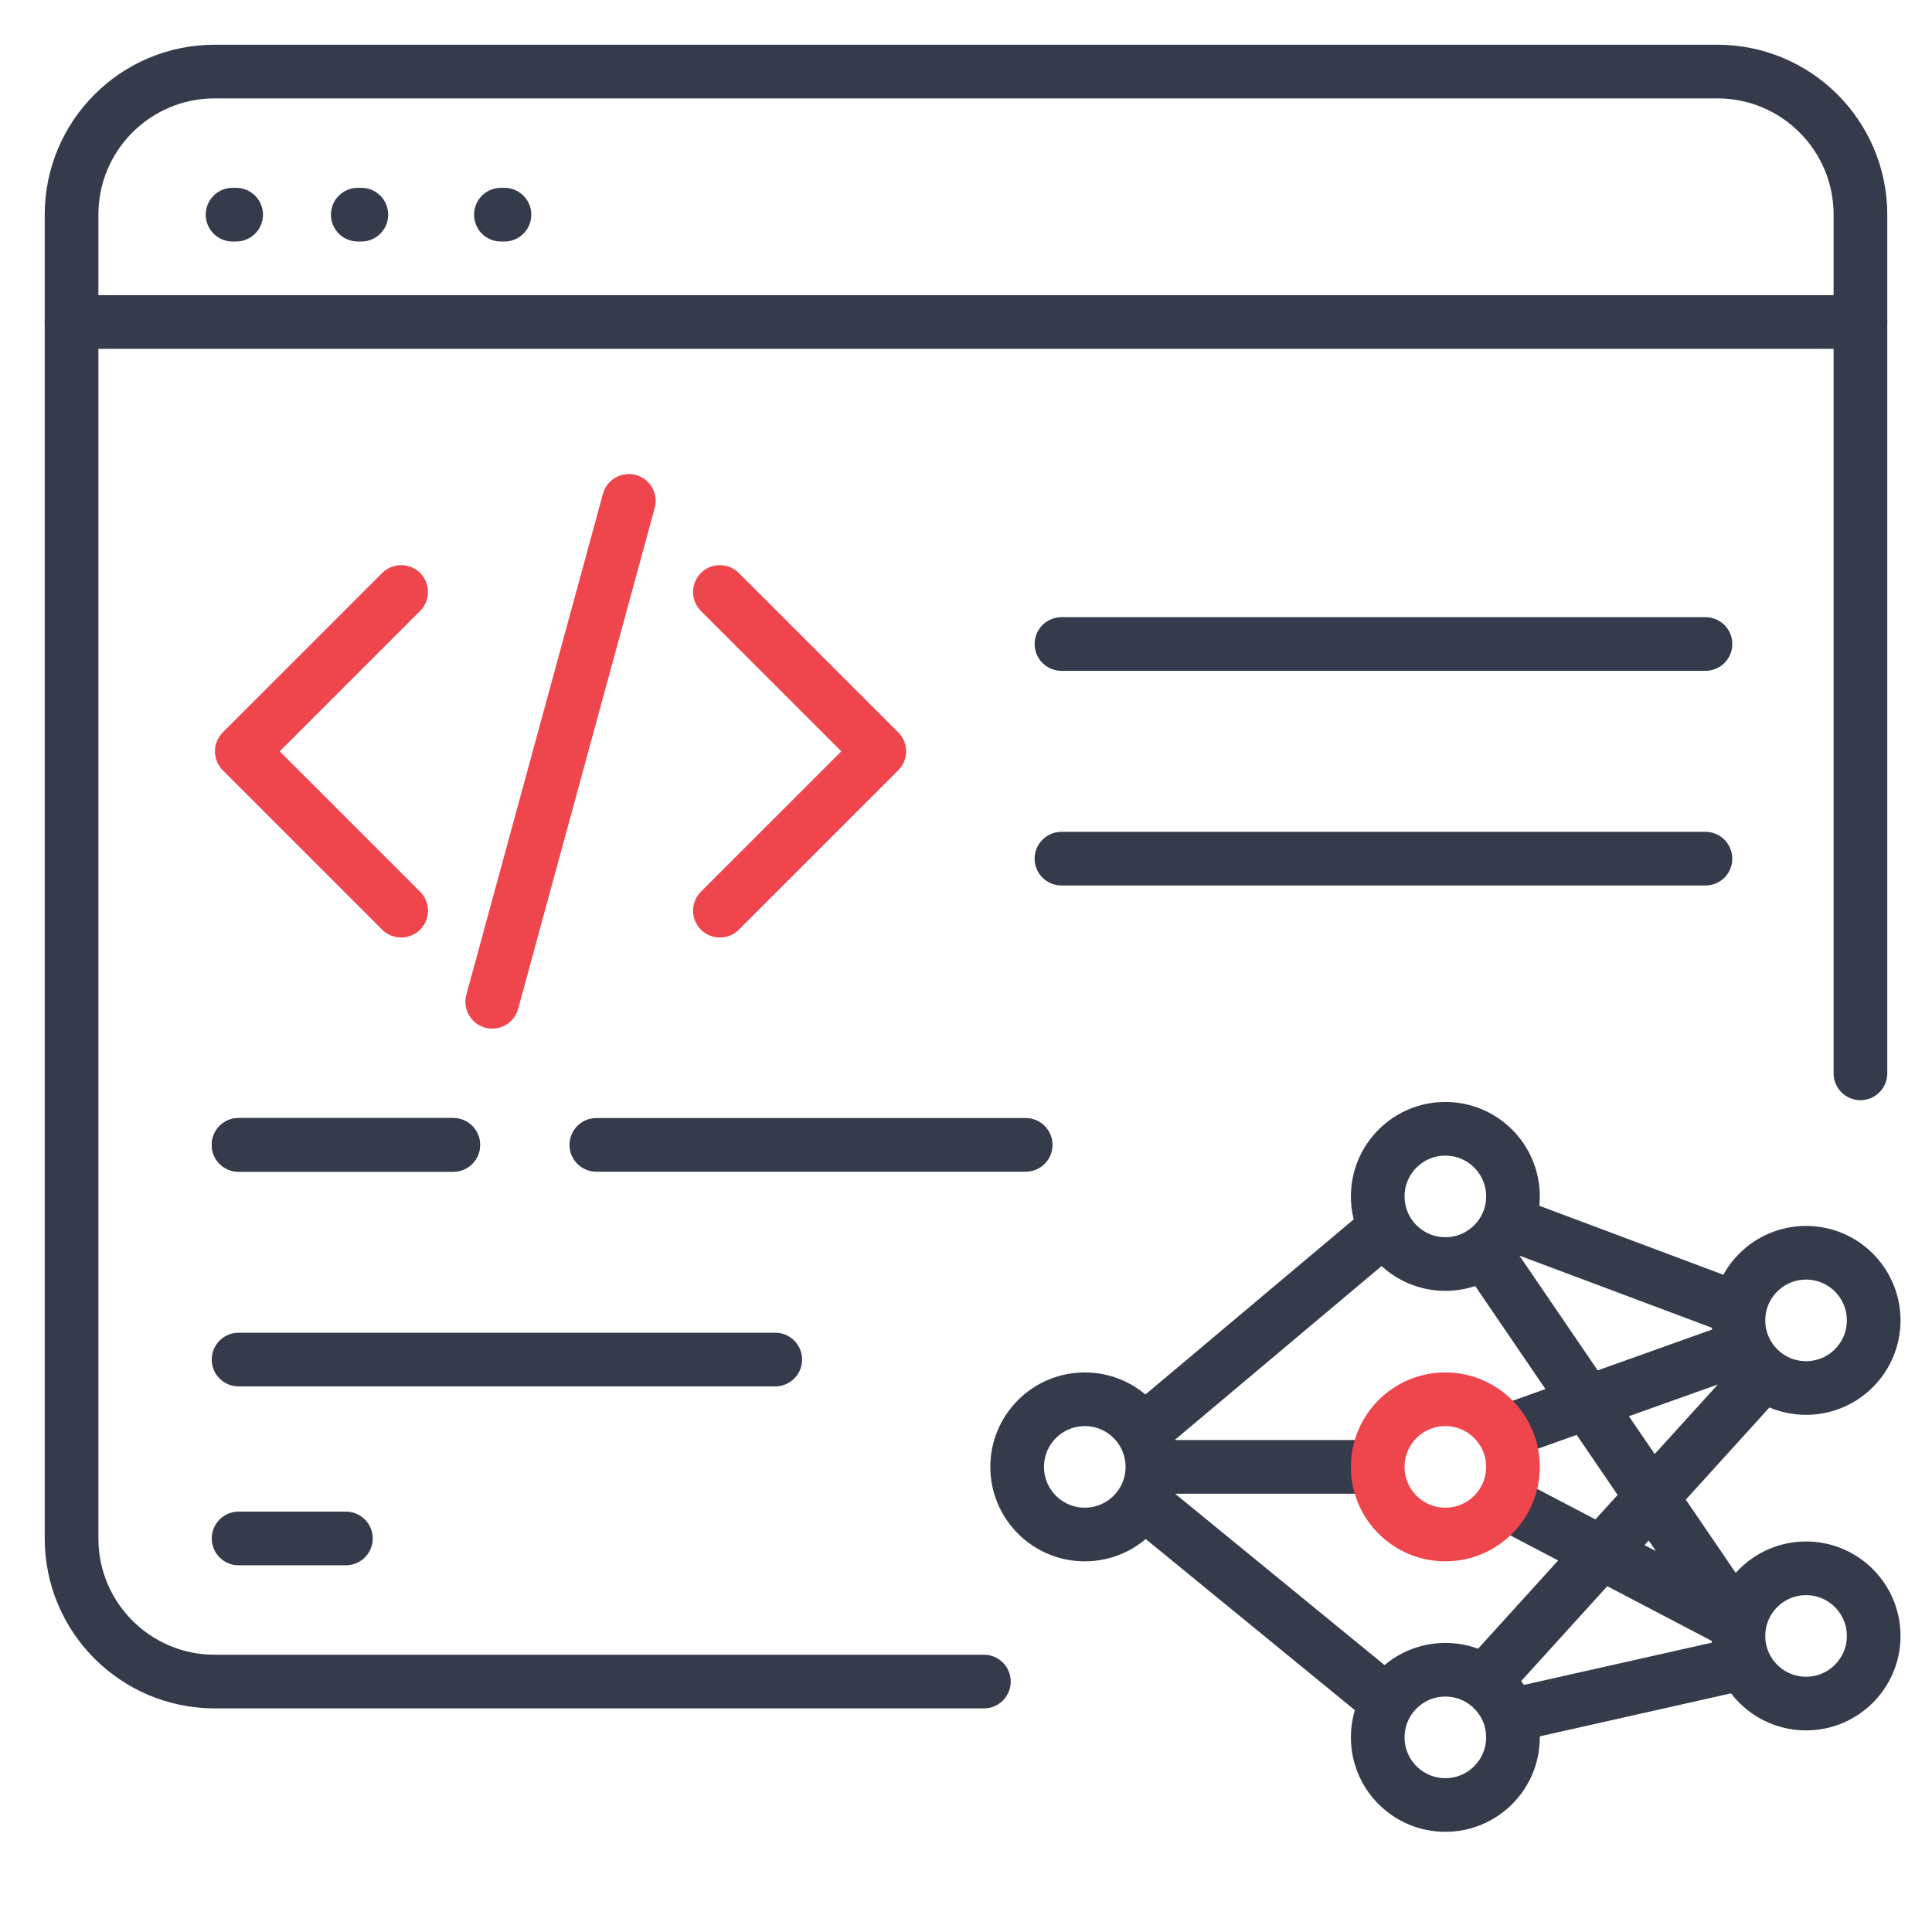
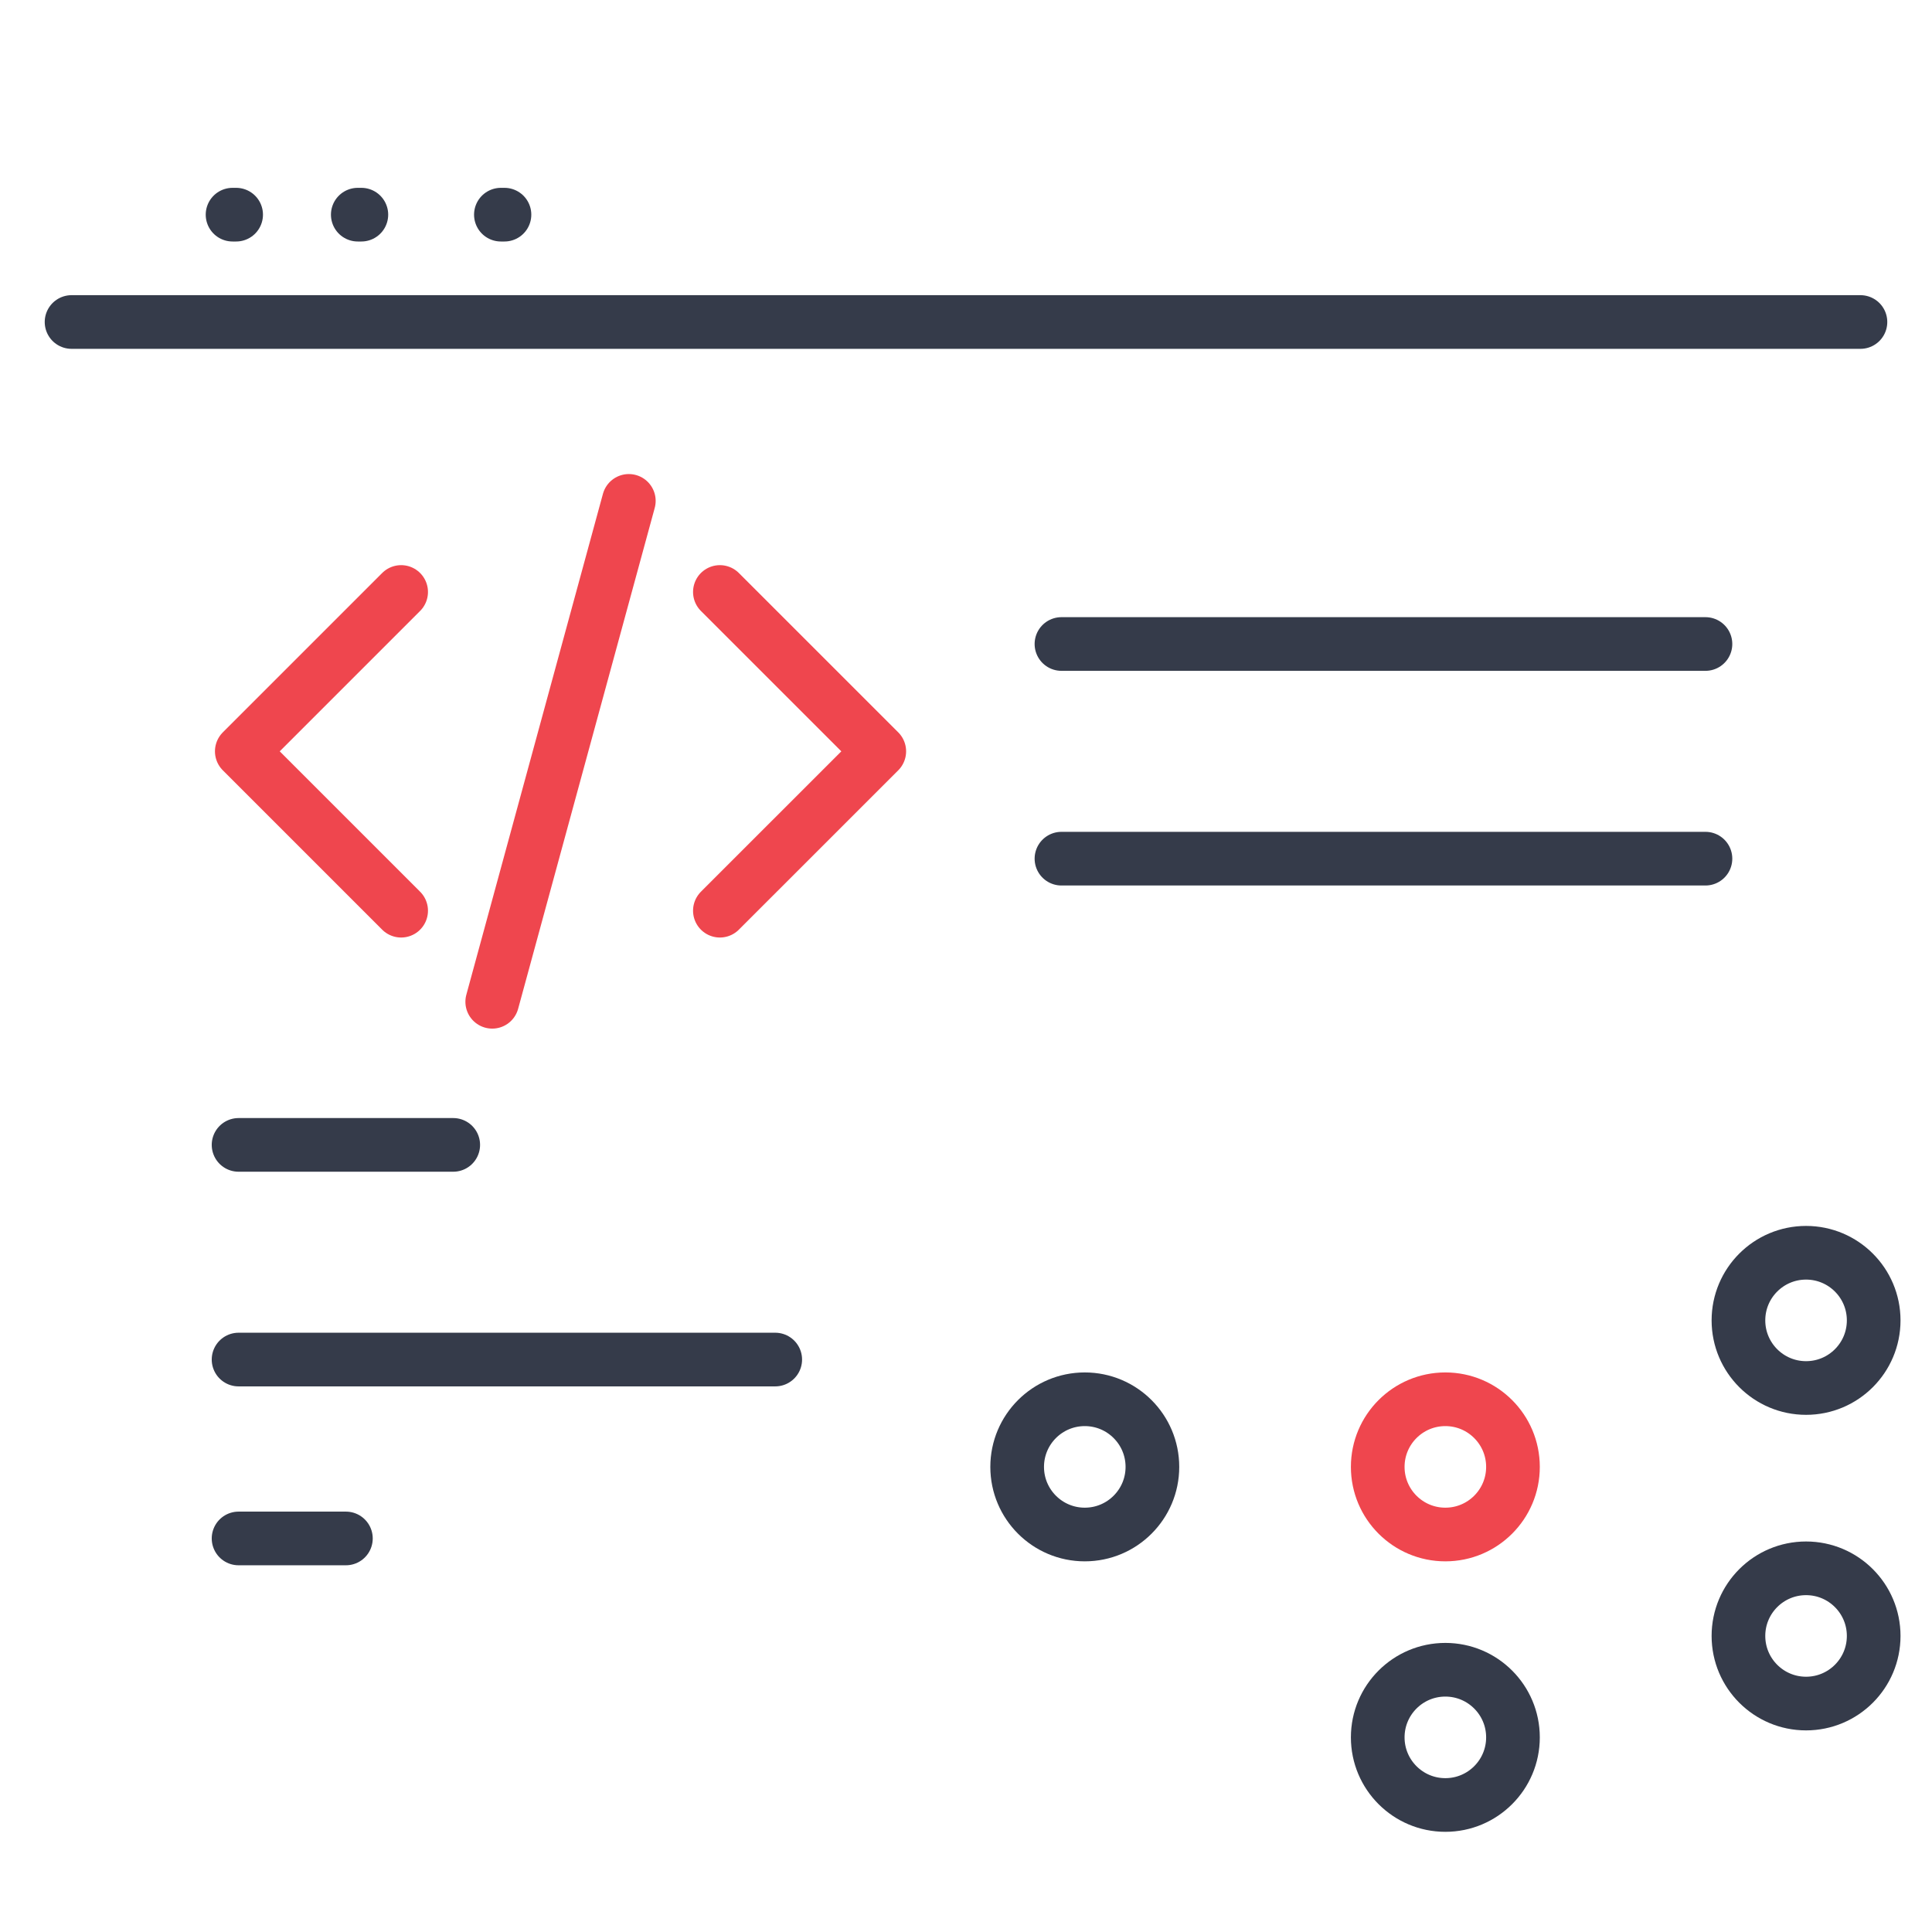
<svg xmlns="http://www.w3.org/2000/svg" width="54" height="54" viewBox="0 0 54 54" fill="none">
  <path d="M6.5 6H6.6" stroke="#353B4A" stroke-width="1.5" stroke-linecap="round" />
  <path d="M10 6H10.1" stroke="#353B4A" stroke-width="1.5" stroke-linecap="round" />
  <path d="M14 6H14.1" stroke="#353B4A" stroke-width="1.5" stroke-linecap="round" />
-   <path d="M27.5 47H6C3.791 47 2 45.209 2 43V6C2 3.791 3.791 2 6 2H48C50.209 2 52 3.791 52 6V30" stroke="#353B4A" stroke-width="1.5" stroke-linecap="round" />
  <path d="M2 9H52" stroke="#353B4A" stroke-width="1.5" stroke-linecap="round" />
  <path d="M20.121 16.546L24.576 21L20.121 25.454M11.212 25.454L6.758 21L11.212 16.546M17.576 14L13.758 28" stroke="#EF464E" stroke-width="1.5" stroke-linecap="round" stroke-linejoin="round" />
  <path d="M29.668 18L47.668 18" stroke="#353B4A" stroke-width="1.5" stroke-linecap="round" />
  <path d="M29.668 24L47.668 24" stroke="#353B4A" stroke-width="1.5" stroke-linecap="round" />
  <path d="M6.668 32H12.668" stroke="#353B4A" stroke-width="1.5" stroke-linecap="round" />
-   <path d="M6.668 32H12.668" stroke="#353B4A" stroke-width="1.5" stroke-linecap="round" />
-   <path d="M16.668 32H28.668" stroke="#353B4A" stroke-width="1.5" stroke-linecap="round" />
  <path d="M6.668 38H21.668" stroke="#353B4A" stroke-width="1.5" stroke-linecap="round" />
  <path d="M6.668 43H9.668" stroke="#353B4A" stroke-width="1.5" stroke-linecap="round" />
  <circle cx="30.32" cy="41" r="1.89" stroke="#353B4A" stroke-width="1.5" />
-   <circle cx="40.398" cy="33.44" r="1.89" stroke="#353B4A" stroke-width="1.5" />
  <circle cx="40.398" cy="48.56" r="1.89" stroke="#353B4A" stroke-width="1.5" />
  <circle cx="50.48" cy="36.905" r="1.89" stroke="#353B4A" stroke-width="1.5" />
  <circle cx="50.48" cy="45.725" r="1.89" stroke="#353B4A" stroke-width="1.5" />
-   <path d="M31.898 41.945L38.828 47.615M32.213 41H38.513M31.898 40.055L38.828 34.228M42.293 34.228L48.593 36.59M41.978 40.055L48.593 37.693M41.978 41.945L48.593 45.41L41.506 35.015M42.293 47.93L48.593 46.513M41.506 46.985L49.223 38.48" stroke="#353B4A" stroke-width="1.5" />
  <circle cx="40.398" cy="41" r="1.89" stroke="#EF464E" stroke-width="1.5" />
</svg>